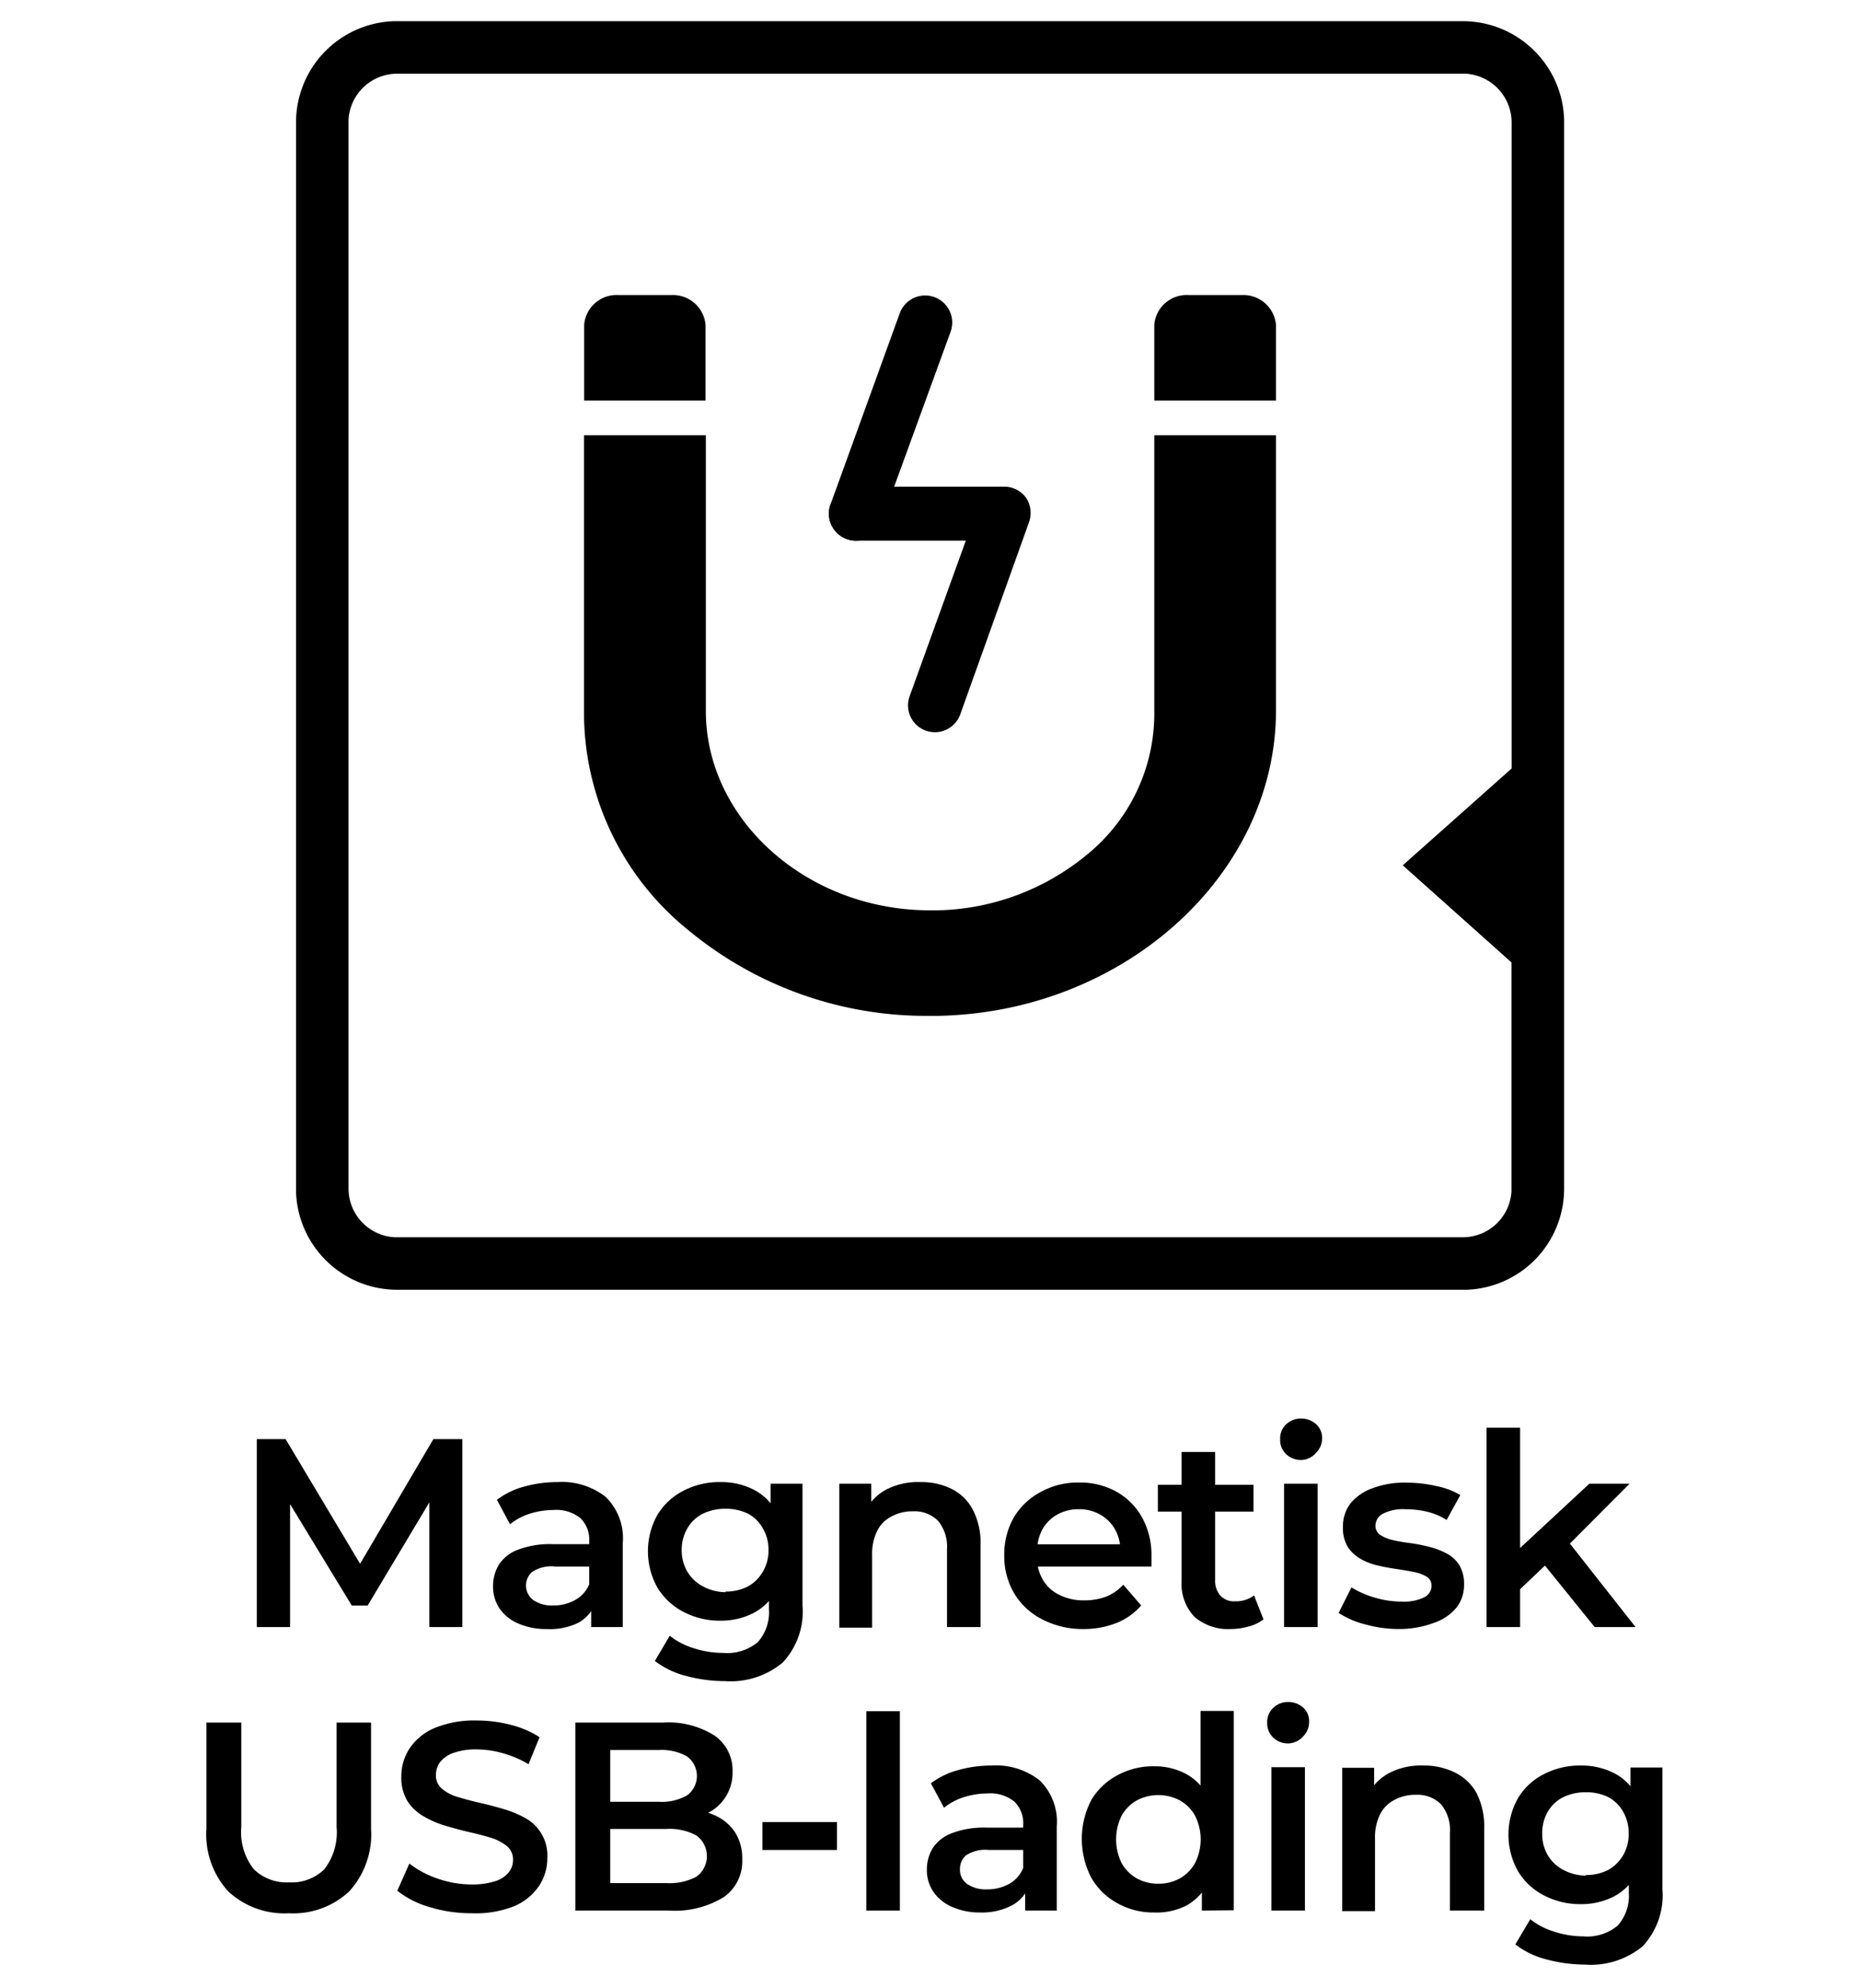
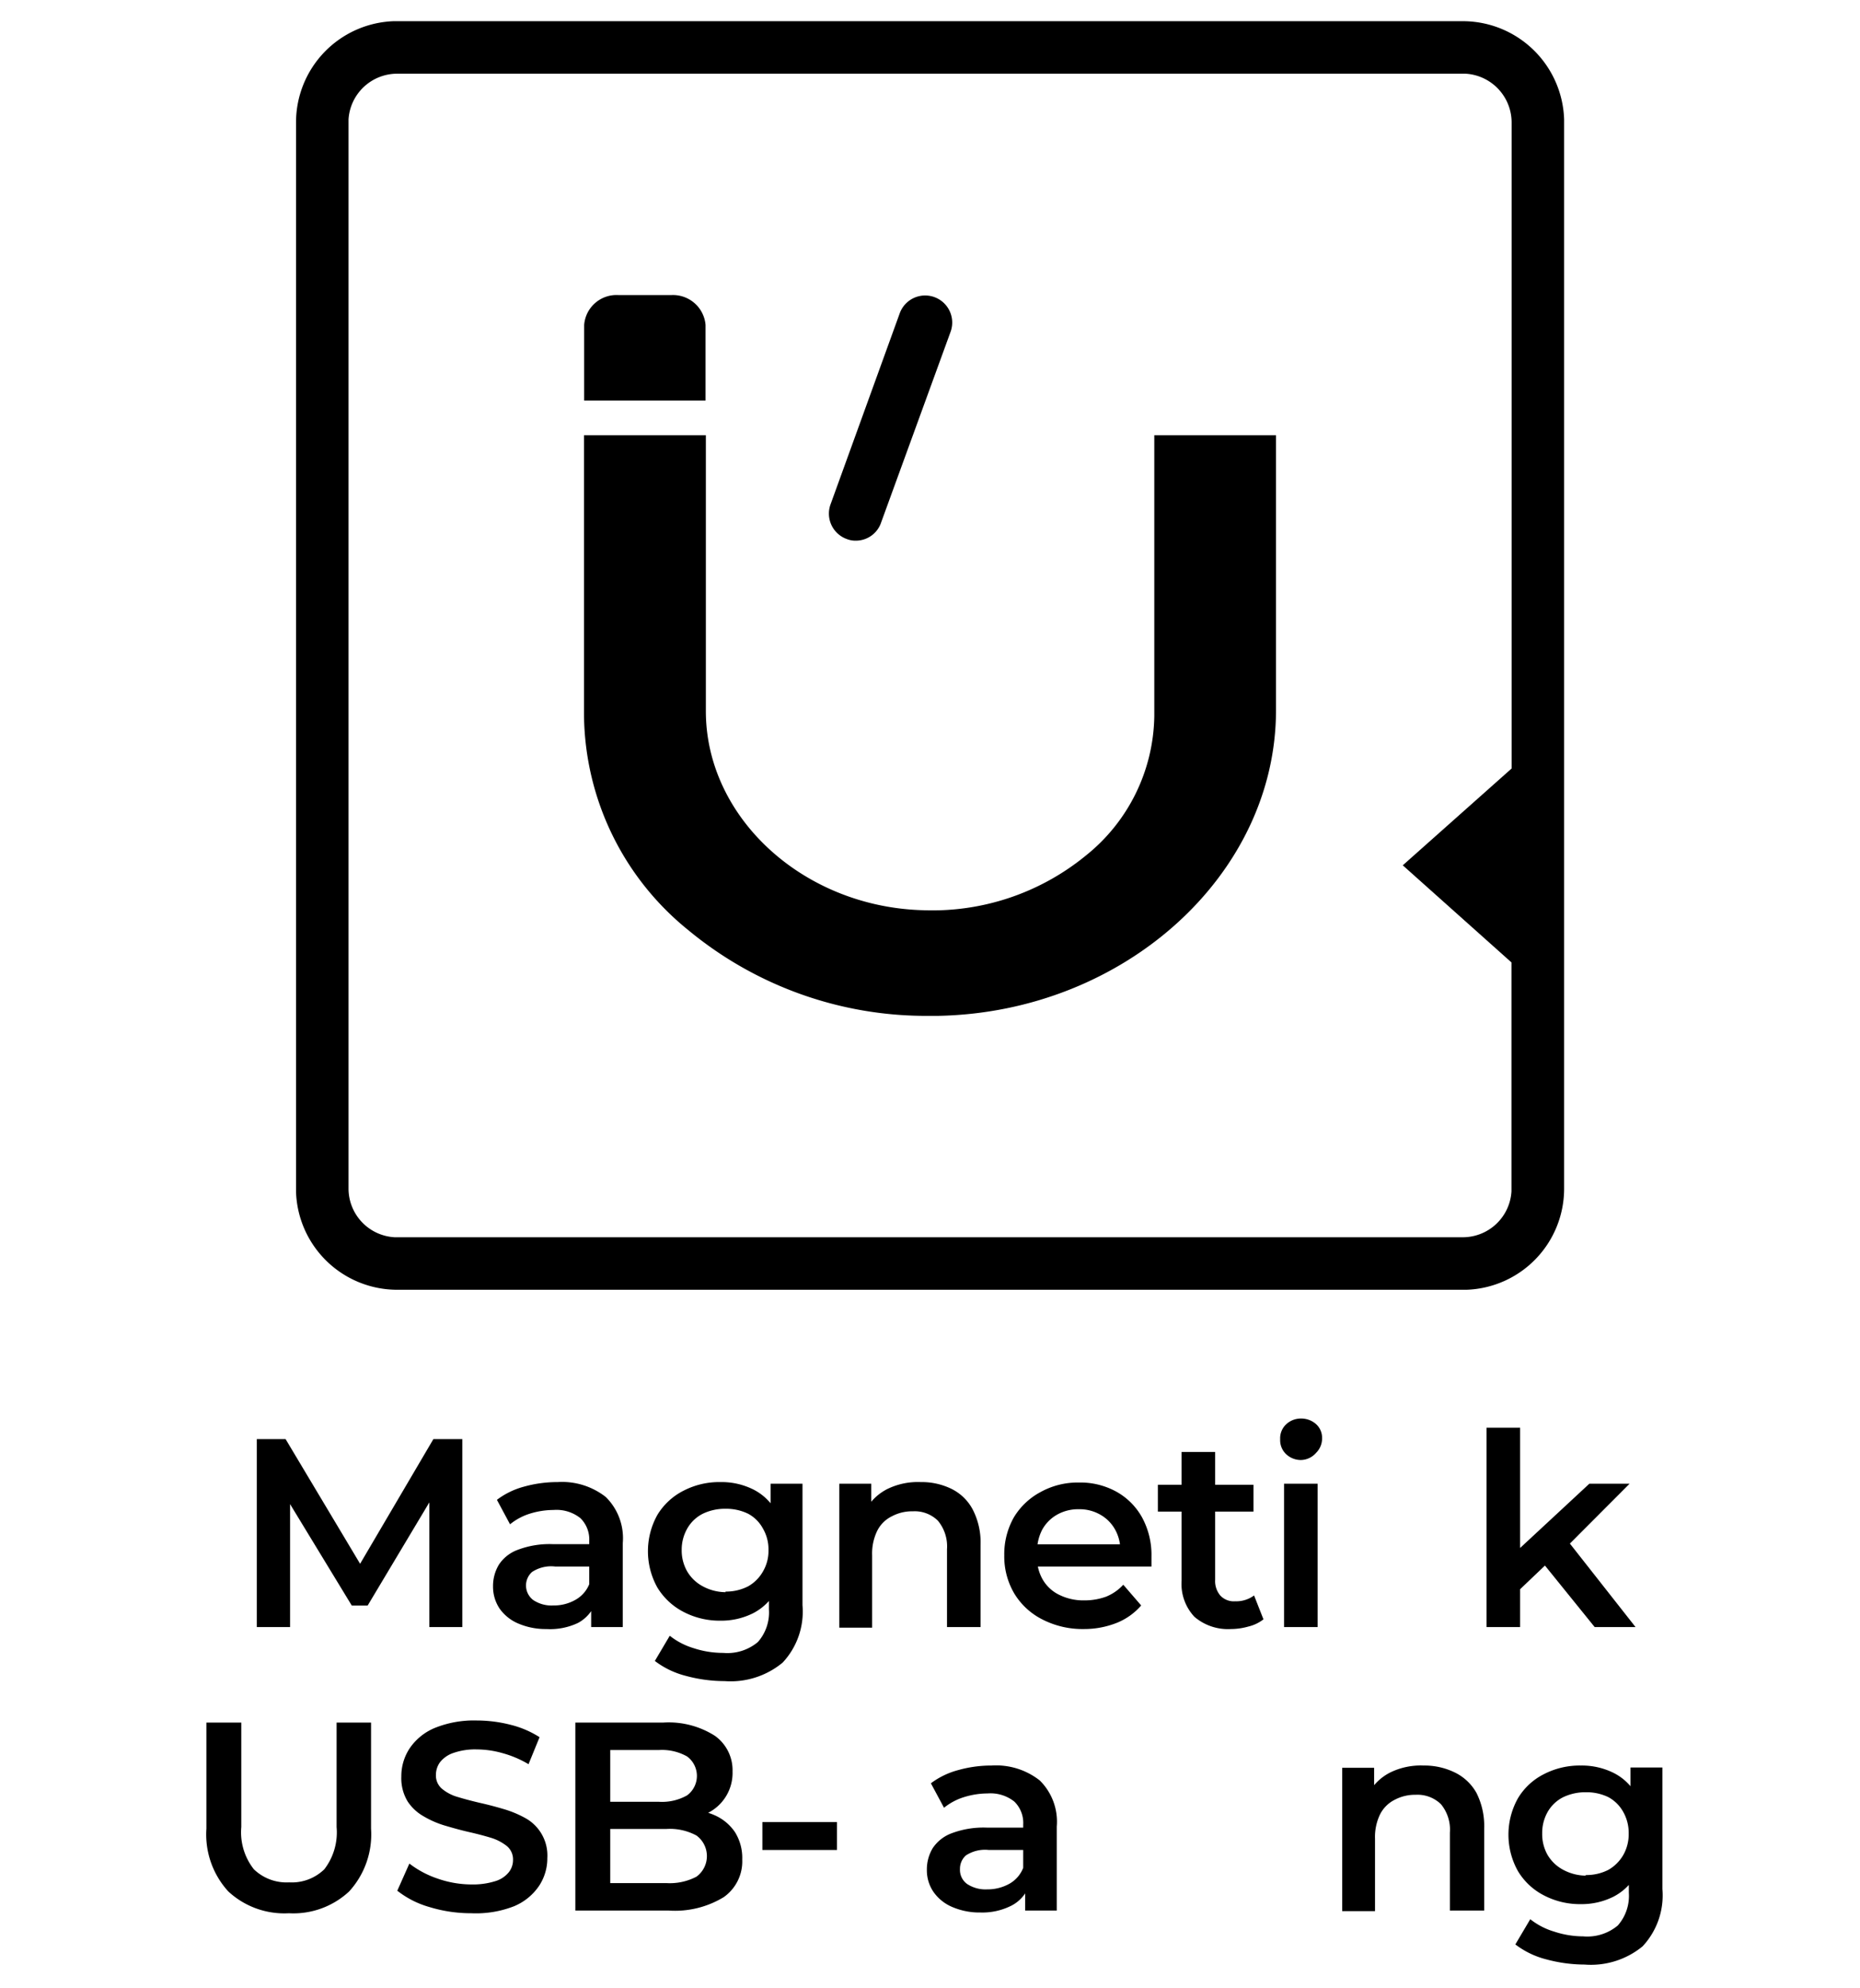
<svg xmlns="http://www.w3.org/2000/svg" id="mag_charg" data-name="mag charg" viewBox="0 0 124.72 133.23">
  <path d="M98.09,1.42A6.8,6.8,0,0,1,104.88,8V79.66a6.78,6.78,0,0,1-6.55,6.79H26.64a6.79,6.79,0,0,1-6.79-6.56V8.21A6.79,6.79,0,0,1,26.4,1.42Zm0,3.52H26.64A3.27,3.27,0,0,0,23.37,8V79.66a3.27,3.27,0,0,0,3.09,3.27H98.09a3.27,3.27,0,0,0,3.26-3.08V64.51L94.06,58l7.3-6.49V8.21a3.28,3.28,0,0,0-3.09-3.27Z" />
  <path d="M57.39,36.24a1.57,1.57,0,0,1-.61-.11,1.81,1.81,0,0,1-1.09-2.32h0L60.33,21a1.81,1.81,0,1,1,3.41,1.24L59.09,35A1.79,1.79,0,0,1,57.39,36.24Z" />
-   <path d="M62.69,49.08a1.88,1.88,0,0,1-.62-.11A1.8,1.8,0,0,1,61,46.65l3.76-10.41H57.39a1.81,1.81,0,0,1,0-3.62h9.94a1.81,1.81,0,0,1,1.49.77A1.86,1.86,0,0,1,69,35L64.39,47.88A1.81,1.81,0,0,1,62.69,49.08Z" />
  <path d="M47.33,29.17V47.66c0,7.15,6.54,13.14,14.58,13.35a16.25,16.25,0,0,0,10.92-3.68A12.19,12.19,0,0,0,77.4,48V29.17h8.16V47.61c0,11-10.16,20.23-22.64,20.48h-.56a25,25,0,0,1-16.2-5.74,18.75,18.75,0,0,1-7-14.39V29.17Z" />
-   <path d="M83.25,19.78a2.19,2.19,0,0,1,2.31,2v5.07H77.4V21.78a2.17,2.17,0,0,1,2.31-2Z" />
  <path d="M45,19.78a2.19,2.19,0,0,1,2.31,2v5.07H39.17V21.78a2.17,2.17,0,0,1,2.31-2Z" />
  <path d="M17.22,109.06V96.46h1.93l5.5,9.2h-1l5.41-9.2H31l0,12.6H28.79V99.93h.46l-4.6,7.69H23.59l-4.68-7.69h.54v9.13Z" />
  <path d="M36.64,109.19a4.62,4.62,0,0,1-1.89-.37,2.92,2.92,0,0,1-1.25-1,2.63,2.63,0,0,1-.44-1.48,2.77,2.77,0,0,1,.39-1.46,2.57,2.57,0,0,1,1.27-1,6,6,0,0,1,2.34-.38h2.79v1.5H37.22a2.32,2.32,0,0,0-1.55.37,1.22,1.22,0,0,0,.09,1.88,2.21,2.21,0,0,0,1.35.36,2.91,2.91,0,0,0,1.48-.38,2.11,2.11,0,0,0,.95-1.12l.38,1.35a2.53,2.53,0,0,1-1.16,1.32A4.35,4.35,0,0,1,36.64,109.19Zm3-.13v-1.94l-.13-.42v-3.4a2,2,0,0,0-.59-1.54,2.57,2.57,0,0,0-1.8-.55,5.4,5.4,0,0,0-1.6.25,4,4,0,0,0-1.32.71l-.88-1.64a5.26,5.26,0,0,1,1.84-.89,8.28,8.28,0,0,1,2.23-.3,4.75,4.75,0,0,1,3.23,1,3.88,3.88,0,0,1,1.14,3.09v5.63Z" />
  <path d="M48.31,108.63a5.22,5.22,0,0,1-2.48-.59,4.43,4.43,0,0,1-1.75-1.63,5,5,0,0,1,0-4.87,4.34,4.34,0,0,1,1.75-1.62,5.21,5.21,0,0,1,2.48-.58,4.77,4.77,0,0,1,2.19.49,3.6,3.6,0,0,1,1.56,1.51,6.25,6.25,0,0,1,0,5.26,3.71,3.71,0,0,1-1.56,1.53A4.77,4.77,0,0,1,48.31,108.63Zm.28,4.05a9.93,9.93,0,0,1-2.6-.35,5.78,5.78,0,0,1-2.08-1l1-1.69a4.78,4.78,0,0,0,1.59.83,6.33,6.33,0,0,0,2,.32,3.18,3.18,0,0,0,2.32-.73,3,3,0,0,0,.74-2.19v-1.71l.18-2.17-.07-2.18V99.45h2.14v8.15a5,5,0,0,1-1.33,3.84A5.46,5.46,0,0,1,48.59,112.68Zm.06-6a3.23,3.23,0,0,0,1.51-.35,2.61,2.61,0,0,0,1-1,2.72,2.72,0,0,0,.37-1.43,2.76,2.76,0,0,0-.37-1.44,2.43,2.43,0,0,0-1-1,3.35,3.35,0,0,0-1.51-.33,3.4,3.4,0,0,0-1.52.33,2.48,2.48,0,0,0-1.05,1,2.86,2.86,0,0,0-.37,1.44,2.82,2.82,0,0,0,.37,1.43,2.66,2.66,0,0,0,1.05,1A3.27,3.27,0,0,0,48.65,106.72Z" />
  <path d="M61.73,99.34a4.56,4.56,0,0,1,2.06.45,3.23,3.23,0,0,1,1.43,1.38,4.79,4.79,0,0,1,.53,2.38v5.51H63.5v-5.22a2.69,2.69,0,0,0-.61-1.91,2.21,2.21,0,0,0-1.68-.63,2.87,2.87,0,0,0-1.4.33,2.15,2.15,0,0,0-1,1,3.47,3.47,0,0,0-.33,1.61v4.86H56.28V99.45h2.14V102l-.38-.79a3.45,3.45,0,0,1,1.47-1.41A4.66,4.66,0,0,1,61.73,99.34Z" />
  <path d="M72.69,109.19a5.89,5.89,0,0,1-2.79-.64A4.64,4.64,0,0,1,68,106.79a4.88,4.88,0,0,1-.66-2.54,5,5,0,0,1,.64-2.54A4.62,4.62,0,0,1,69.79,100a5.14,5.14,0,0,1,2.56-.63,5,5,0,0,1,2.5.61,4.43,4.43,0,0,1,1.73,1.73,5.25,5.25,0,0,1,.63,2.63c0,.09,0,.2,0,.32s0,.24,0,.34h-8v-1.49H76l-.88.47a2.8,2.8,0,0,0-.35-1.46,2.59,2.59,0,0,0-1-1,2.79,2.79,0,0,0-1.43-.36,2.86,2.86,0,0,0-1.45.36,2.59,2.59,0,0,0-1,1,3.11,3.11,0,0,0-.35,1.5v.36a2.86,2.86,0,0,0,.4,1.53,2.57,2.57,0,0,0,1.11,1,3.65,3.65,0,0,0,1.66.36,4.22,4.22,0,0,0,1.46-.25,3.19,3.19,0,0,0,1.15-.8l1.2,1.39a4.26,4.26,0,0,1-1.62,1.16A5.9,5.9,0,0,1,72.69,109.19Z" />
  <path d="M77.64,101.32v-1.8h6.41v1.8Zm4.9,7.87a3.45,3.45,0,0,1-2.45-.82,3.22,3.22,0,0,1-.86-2.42V97.32h2.25v8.57a1.5,1.5,0,0,0,.35,1.06,1.24,1.24,0,0,0,1,.38,2,2,0,0,0,1.26-.39l.63,1.6a2.6,2.6,0,0,1-1,.48A4.33,4.33,0,0,1,82.54,109.19Z" />
  <path d="M87.24,97.86a1.44,1.44,0,0,1-1-.39,1.29,1.29,0,0,1-.4-1,1.28,1.28,0,0,1,.4-1,1.44,1.44,0,0,1,1-.39,1.49,1.49,0,0,1,1,.37,1.22,1.22,0,0,1,.41.93,1.35,1.35,0,0,1-.4,1A1.38,1.38,0,0,1,87.24,97.86Zm-1.14,11.2V99.45h2.25v9.61Z" />
-   <path d="M93.83,109.19a8.44,8.44,0,0,1-2.32-.32,5.87,5.87,0,0,1-1.75-.76l.86-1.71a6.35,6.35,0,0,0,1.55.68,6.24,6.24,0,0,0,1.8.27,3.13,3.13,0,0,0,1.54-.29.87.87,0,0,0,.48-.77.68.68,0,0,0-.33-.61,2.64,2.64,0,0,0-.84-.31c-.35-.07-.74-.14-1.16-.2s-.86-.14-1.28-.24a4.12,4.12,0,0,1-1.16-.45,2.51,2.51,0,0,1-.85-.8,2.4,2.4,0,0,1-.32-1.33,2.52,2.52,0,0,1,.52-1.6,3.38,3.38,0,0,1,1.47-1,6,6,0,0,1,2.24-.37,8.86,8.86,0,0,1,2,.22,5.15,5.15,0,0,1,1.64.61L97,101.88a4.3,4.3,0,0,0-1.38-.57,6.46,6.46,0,0,0-1.37-.15,3,3,0,0,0-1.52.3.92.92,0,0,0-.5.78.73.73,0,0,0,.33.65,2.76,2.76,0,0,0,.84.34,11.13,11.13,0,0,0,1.16.2,11,11,0,0,1,1.27.25,5.17,5.17,0,0,1,1.16.44,2.23,2.23,0,0,1,.86.78,2.48,2.48,0,0,1,.32,1.32,2.43,2.43,0,0,1-.53,1.56,3.37,3.37,0,0,1-1.5,1A6.68,6.68,0,0,1,93.83,109.19Z" />
  <path d="M99.68,109.06V95.7h2.25v13.36Zm1.83-2.14.06-2.83,5-4.64h2.7L105,103.73l-1.19,1Zm5.42,2.14-3.51-4.34,1.42-1.8,4.83,6.14Z" />
  <path d="M19.37,128.24a5.52,5.52,0,0,1-4.06-1.46,5.66,5.66,0,0,1-1.47-4.21v-7.11h2.34v7a4,4,0,0,0,.84,2.83,3.15,3.15,0,0,0,2.37.88,3.12,3.12,0,0,0,2.36-.88,4.06,4.06,0,0,0,.82-2.83v-7h2.31v7.11a5.66,5.66,0,0,1-1.47,4.21A5.48,5.48,0,0,1,19.37,128.24Z" />
  <path d="M31.61,128.24a9.5,9.5,0,0,1-2.83-.42,6.21,6.21,0,0,1-2.14-1.09l.81-1.82a6.48,6.48,0,0,0,1.87,1,6.94,6.94,0,0,0,2.29.4,5,5,0,0,0,1.6-.22,1.84,1.84,0,0,0,.9-.59,1.31,1.31,0,0,0,.29-.83,1.16,1.16,0,0,0-.41-.93,3.23,3.23,0,0,0-1.08-.56c-.43-.13-.92-.26-1.45-.38s-1.07-.27-1.61-.43a6.35,6.35,0,0,1-1.45-.63,3.1,3.1,0,0,1-1.07-1,3,3,0,0,1-.42-1.66,3.39,3.39,0,0,1,.55-1.88,3.78,3.78,0,0,1,1.67-1.37,7,7,0,0,1,2.86-.51,9.14,9.14,0,0,1,2.25.29,6.46,6.46,0,0,1,1.94.83l-.74,1.81a7,7,0,0,0-1.74-.74,6.35,6.35,0,0,0-1.73-.25,4.38,4.38,0,0,0-1.58.24,1.92,1.92,0,0,0-.88.61,1.45,1.45,0,0,0-.28.86,1.16,1.16,0,0,0,.41.93,2.86,2.86,0,0,0,1.06.55q.66.2,1.47.39c.54.12,1.07.26,1.61.42a7.11,7.11,0,0,1,1.46.61,2.86,2.86,0,0,1,1.46,2.67,3.34,3.34,0,0,1-.55,1.86,3.77,3.77,0,0,1-1.68,1.37A7,7,0,0,1,31.61,128.24Z" />
  <path d="M38.58,128.06v-12.6h5.9a5.76,5.76,0,0,1,3.46.89,2.83,2.83,0,0,1,1.18,2.39,3,3,0,0,1-1.72,2.81,3.73,3.73,0,0,1-1.7.39l.33-.65a4.53,4.53,0,0,1,1.91.39,3.2,3.2,0,0,1,1.34,1.12,3.26,3.26,0,0,1,.49,1.84,2.93,2.93,0,0,1-1.24,2.52,6.28,6.28,0,0,1-3.69.9Zm2.34-1.84H44.7a3.85,3.85,0,0,0,2-.43,1.71,1.71,0,0,0,0-2.76,3.75,3.75,0,0,0-2-.44h-4v-1.82h3.49a3.42,3.42,0,0,0,1.88-.43,1.62,1.62,0,0,0,0-2.61,3.42,3.42,0,0,0-1.88-.43H40.92Z" />
  <path d="M51.12,124v-1.87h5V124Z" />
-   <path d="M58.09,128.06V114.7h2.25v13.36Z" />
+   <path d="M58.09,128.06V114.7v13.36Z" />
  <path d="M65.74,128.19a4.62,4.62,0,0,1-1.89-.37,2.92,2.92,0,0,1-1.25-1,2.56,2.56,0,0,1-.45-1.48,2.77,2.77,0,0,1,.39-1.46,2.62,2.62,0,0,1,1.27-1,6.08,6.08,0,0,1,2.34-.38h2.79v1.5H66.31a2.33,2.33,0,0,0-1.55.37,1.2,1.2,0,0,0-.39.91,1.16,1.16,0,0,0,.48,1,2.25,2.25,0,0,0,1.35.36,3,3,0,0,0,1.49-.38,2.09,2.09,0,0,0,.94-1.12L69,126.4a2.45,2.45,0,0,1-1.16,1.32A4.31,4.31,0,0,1,65.74,128.19Zm3-.13v-1.94l-.13-.42v-3.4a2,2,0,0,0-.59-1.54,2.57,2.57,0,0,0-1.8-.55,5.39,5.39,0,0,0-1.59.25,4,4,0,0,0-1.33.71l-.88-1.64a5.31,5.31,0,0,1,1.85-.89,8.15,8.15,0,0,1,2.22-.3,4.73,4.73,0,0,1,3.23,1,3.88,3.88,0,0,1,1.14,3.09v5.63Z" />
-   <path d="M77.4,128.19a4.93,4.93,0,0,1-2.49-.63,4.47,4.47,0,0,1-1.74-1.71,5.66,5.66,0,0,1,0-5.19A4.47,4.47,0,0,1,74.91,119a5,5,0,0,1,2.49-.61,4.43,4.43,0,0,1,2.16.53,3.69,3.69,0,0,1,1.51,1.61,6.06,6.06,0,0,1,.56,2.77,6.24,6.24,0,0,1-.54,2.77,3.76,3.76,0,0,1-1.49,1.63A4.4,4.4,0,0,1,77.4,128.19Zm.27-1.93a2.91,2.91,0,0,0,1.45-.36,2.68,2.68,0,0,0,1-1,3.52,3.52,0,0,0,0-3.22,2.66,2.66,0,0,0-1-1,3.1,3.1,0,0,0-2.9,0,2.68,2.68,0,0,0-1,1,3.6,3.6,0,0,0,0,3.22,2.71,2.71,0,0,0,1,1A2.91,2.91,0,0,0,77.67,126.26Zm2.92,1.8v-2.27l.09-2.55-.18-2.56v-6h2.23v13.36Z" />
-   <path d="M86.38,116.86a1.42,1.42,0,0,1-1-.39,1.3,1.3,0,0,1-.41-1,1.28,1.28,0,0,1,.41-1,1.42,1.42,0,0,1,1-.39,1.52,1.52,0,0,1,1,.37,1.21,1.21,0,0,1,.4.93,1.38,1.38,0,0,1-.39,1A1.42,1.42,0,0,1,86.38,116.86Zm-1.13,11.2v-9.61H87.5v9.61Z" />
  <path d="M95.45,118.34a4.63,4.63,0,0,1,2.07.45A3.33,3.33,0,0,1,99,120.17a4.91,4.91,0,0,1,.52,2.38v5.51H97.22v-5.22a2.68,2.68,0,0,0-.6-1.91,2.25,2.25,0,0,0-1.69-.63,2.9,2.9,0,0,0-1.4.33,2.2,2.2,0,0,0-1,1,3.47,3.47,0,0,0-.33,1.61v4.86H90v-9.61h2.14V121l-.38-.79a3.45,3.45,0,0,1,1.47-1.41A4.66,4.66,0,0,1,95.45,118.34Z" />
  <path d="M106,127.63a5.22,5.22,0,0,1-2.48-.59,4.34,4.34,0,0,1-1.74-1.63,5,5,0,0,1,0-4.87,4.25,4.25,0,0,1,1.74-1.62,5.21,5.21,0,0,1,2.48-.58,4.77,4.77,0,0,1,2.19.49,3.6,3.6,0,0,1,1.56,1.51,6.25,6.25,0,0,1,0,5.26,3.71,3.71,0,0,1-1.56,1.53A4.77,4.77,0,0,1,106,127.63Zm.28,4.05a9.93,9.93,0,0,1-2.6-.35,5.73,5.73,0,0,1-2.07-1l1-1.69a4.73,4.73,0,0,0,1.6.83,6.22,6.22,0,0,0,1.95.32,3.18,3.18,0,0,0,2.32-.73,3,3,0,0,0,.74-2.19v-1.71l.18-2.17-.07-2.18v-2.34h2.14v8.15a5,5,0,0,1-1.33,3.84A5.46,5.46,0,0,1,106.25,131.68Zm.06-6a3.23,3.23,0,0,0,1.51-.35,2.7,2.7,0,0,0,1-1,2.81,2.81,0,0,0,.36-1.43,2.85,2.85,0,0,0-.36-1.44,2.51,2.51,0,0,0-1-1,3.35,3.35,0,0,0-1.51-.33,3.43,3.43,0,0,0-1.52.33,2.48,2.48,0,0,0-1.05,1,2.85,2.85,0,0,0-.36,1.44,2.81,2.81,0,0,0,.36,1.43,2.66,2.66,0,0,0,1.05,1A3.3,3.3,0,0,0,106.31,125.72Z" />
</svg>